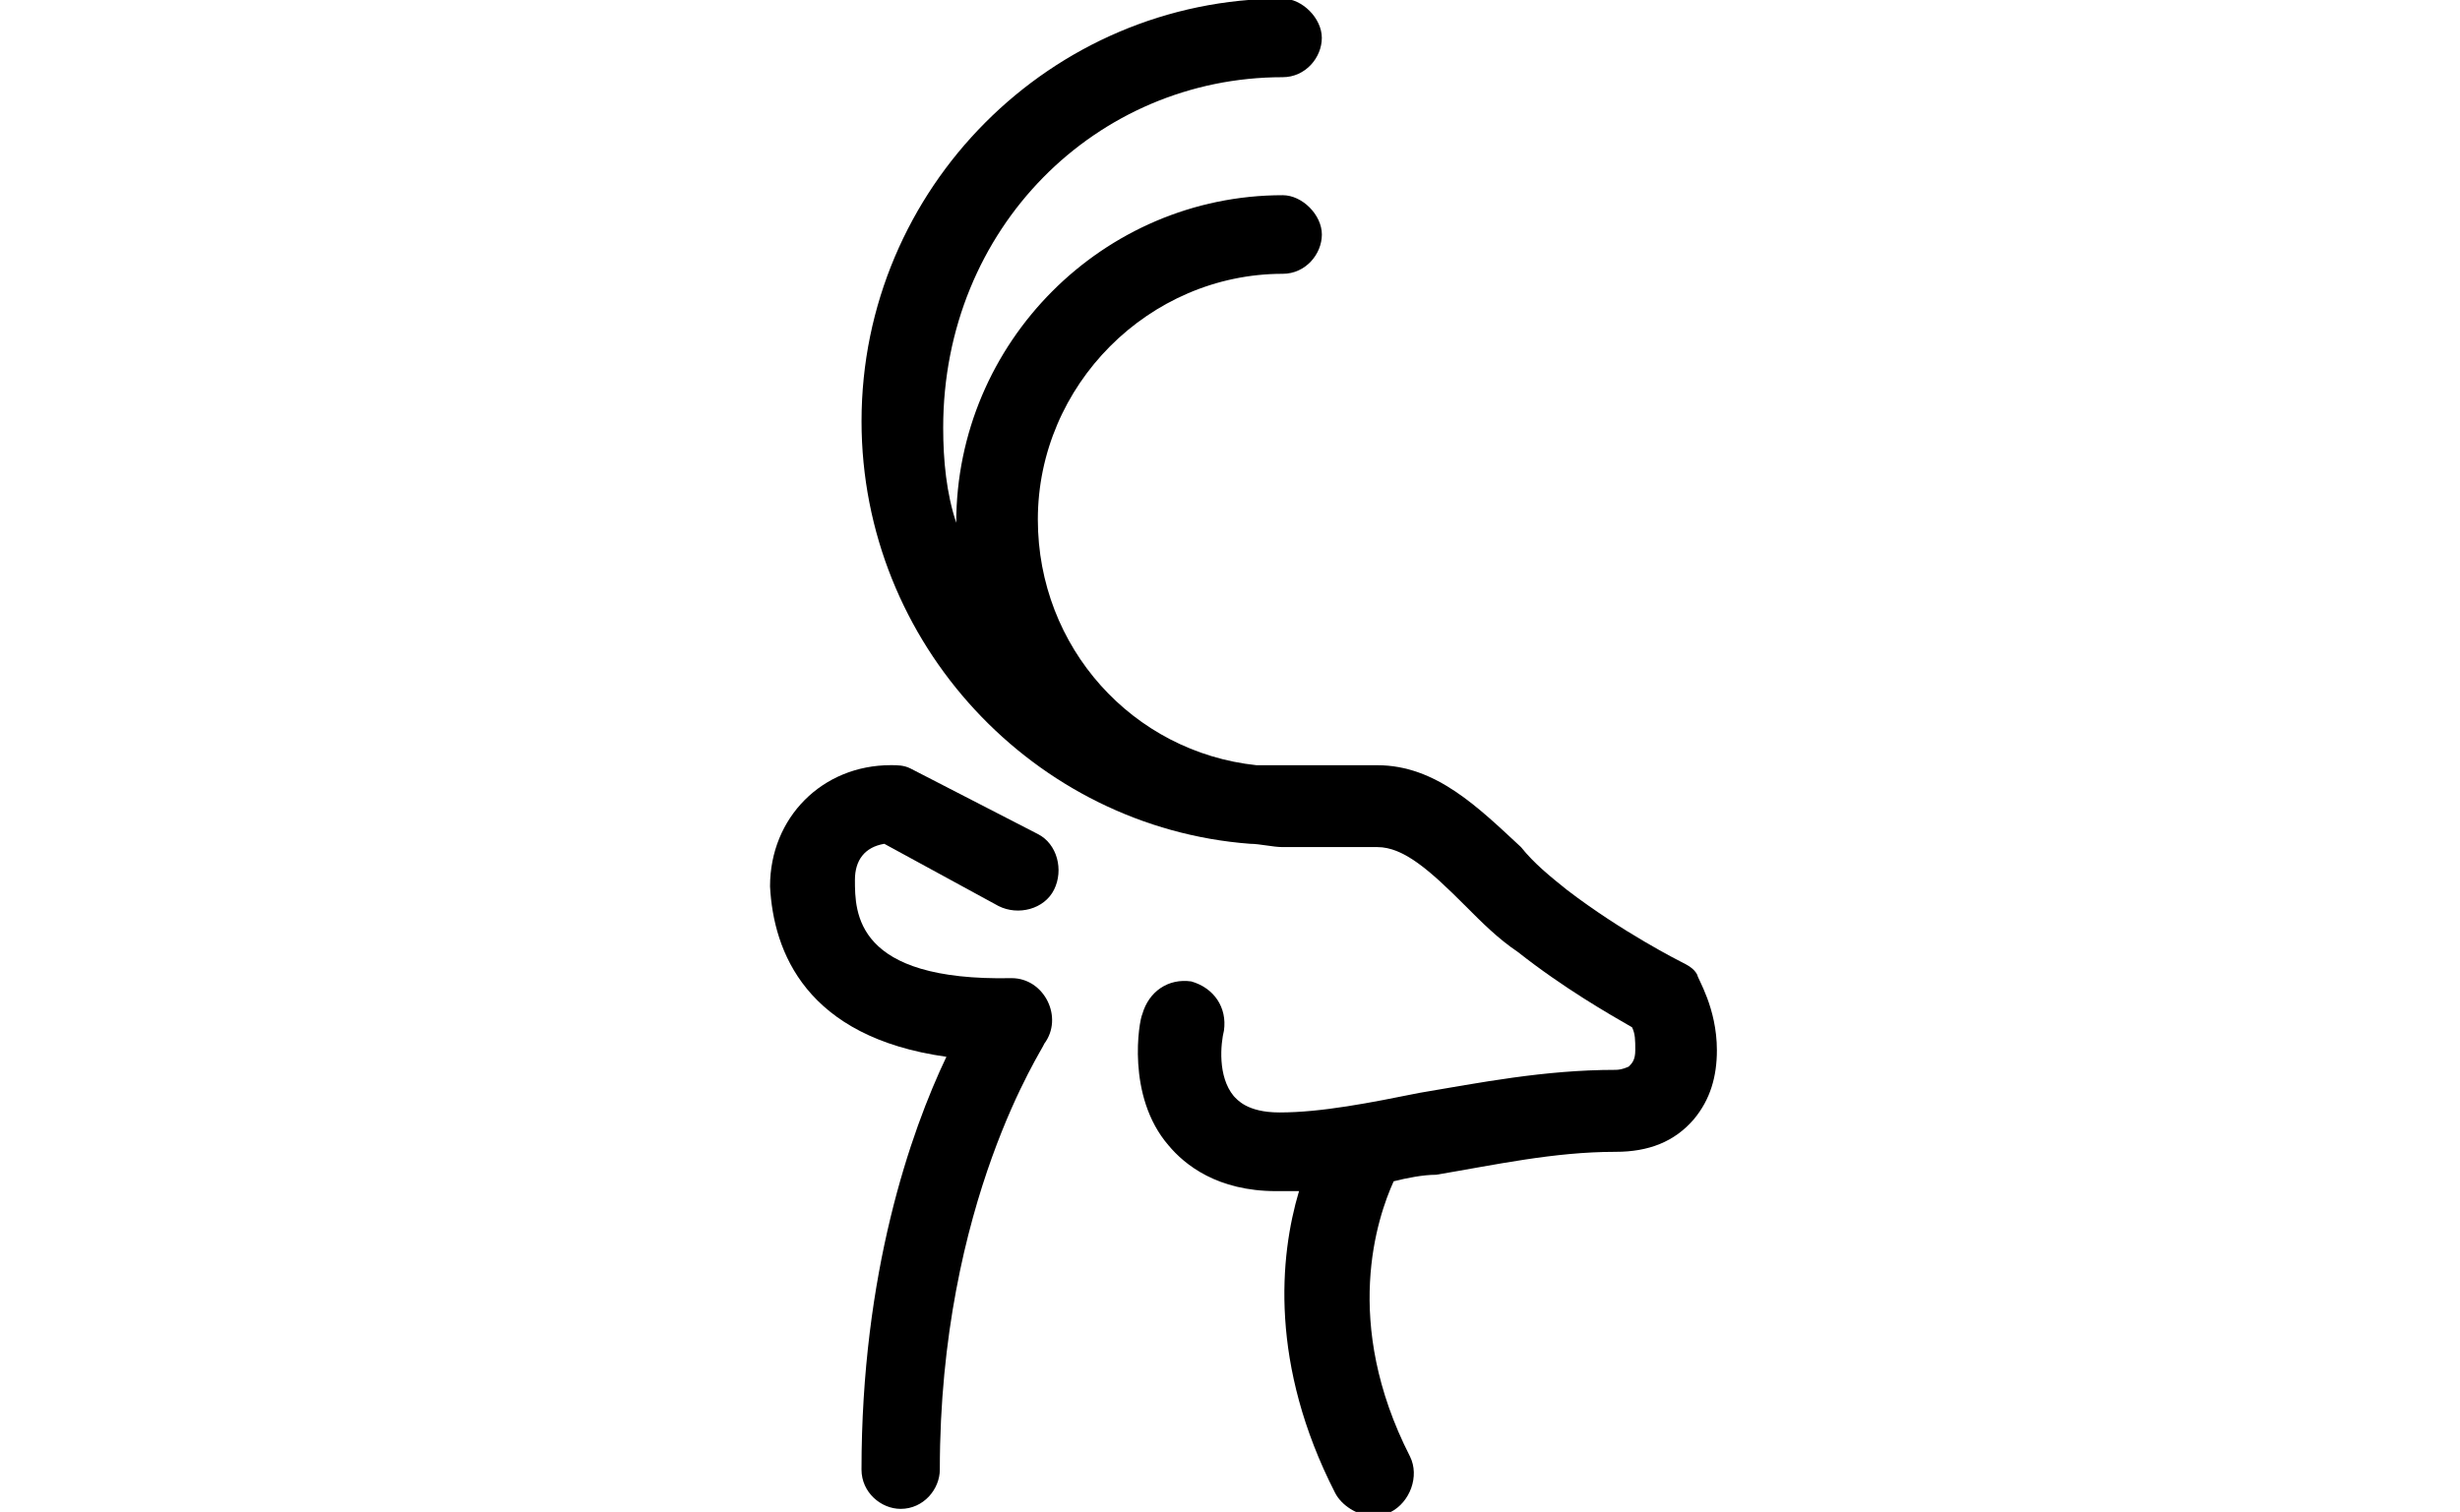
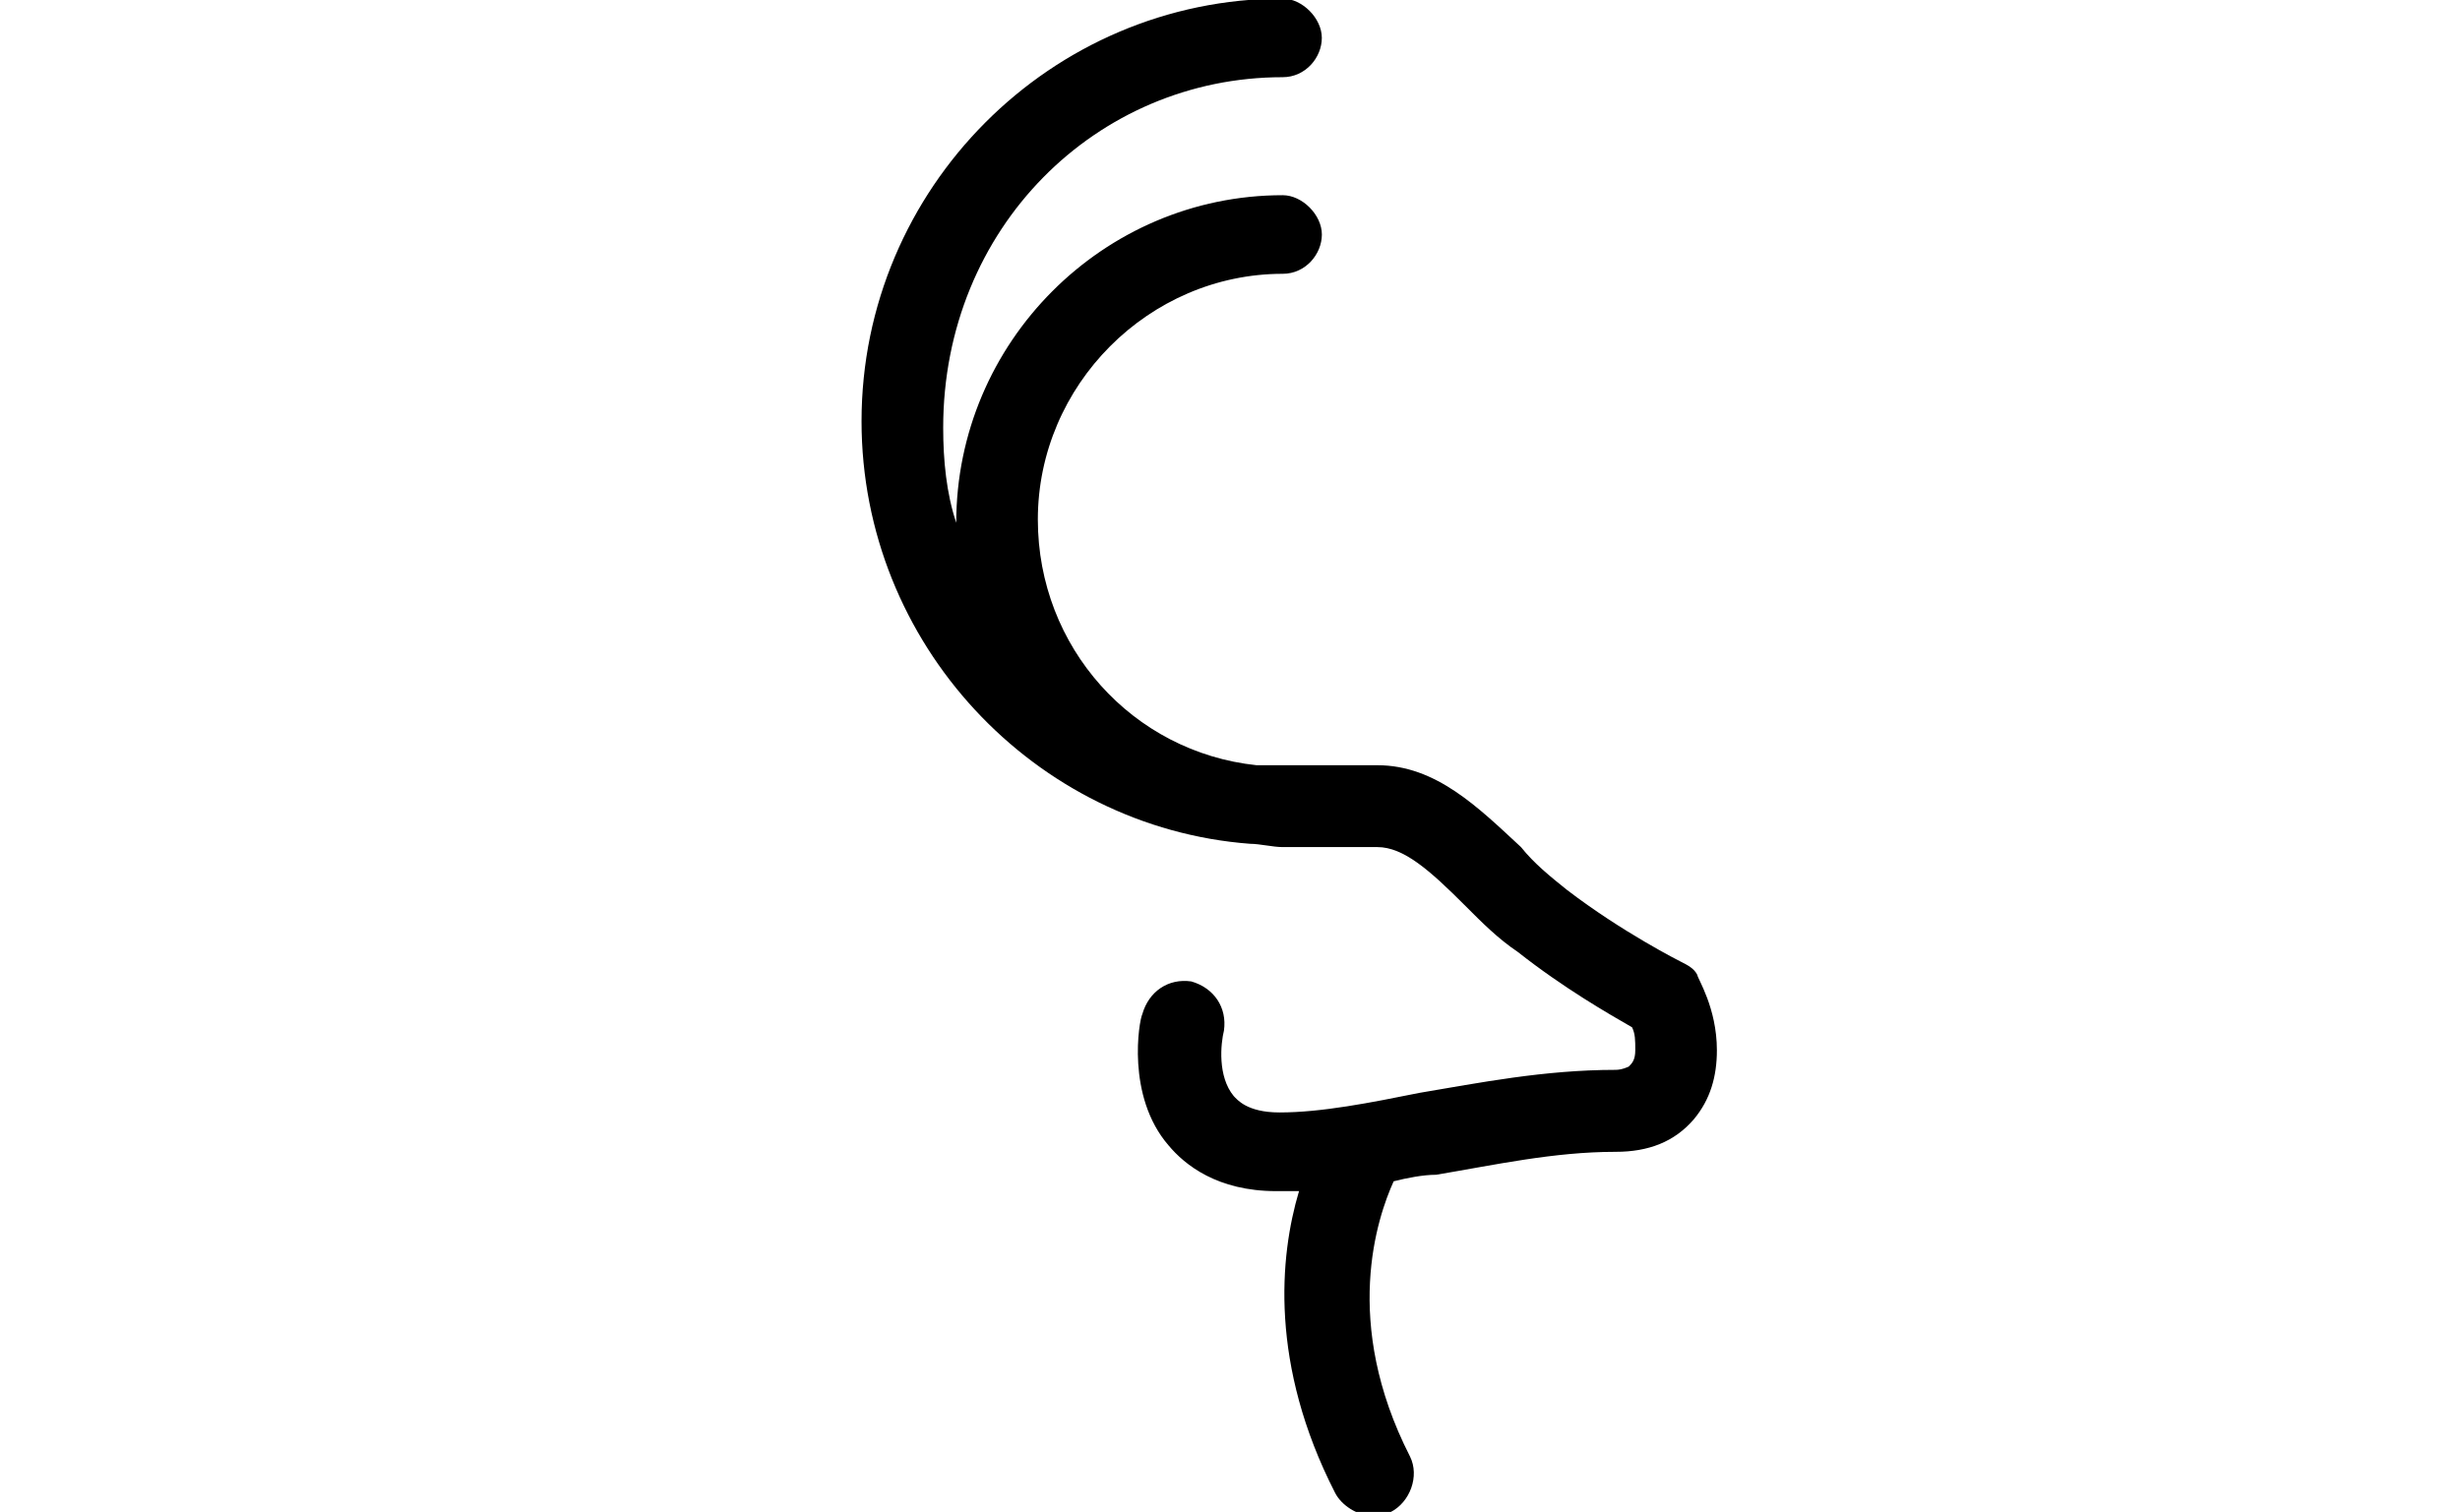
<svg xmlns="http://www.w3.org/2000/svg" version="1.1" id="Ebene_1" x="0px" y="0px" width="64.328px" height="39.547px" viewBox="0 0 64.328 39.547" enable-background="new 0 0 64.328 39.547" xml:space="preserve">
  <g>
    <path d="M33.541,2.019c0.598,0,1.024-0.514,1.024-1.028s-0.512-1.028-1.024-1.028c-6.061,0-11.012,4.97-11.012,11.054   c0,5.827,4.525,10.626,10.159,11.054c0.256,0,0.598,0.086,0.854,0.086h2.476c0.683,0,1.366,0.6,2.305,1.542   c0.427,0.428,0.854,0.857,1.366,1.2c1.195,0.943,2.39,1.628,2.988,1.971c0.085,0.171,0.085,0.343,0.085,0.6   s-0.085,0.343-0.171,0.428c0,0-0.171,0.086-0.341,0.086c-1.878,0-3.585,0.343-5.122,0.6c-1.281,0.257-2.561,0.514-3.671,0.514   c-0.854,0-1.11-0.343-1.195-0.428c-0.427-0.514-0.341-1.371-0.256-1.714c0.085-0.6-0.256-1.114-0.854-1.285   c-0.598-0.086-1.11,0.257-1.281,0.857c-0.085,0.171-0.427,2.142,0.683,3.428c0.427,0.514,1.281,1.2,2.817,1.2   c0.171,0,0.427,0,0.598,0c-0.512,1.714-0.768,4.542,0.939,7.884c0.171,0.343,0.598,0.6,0.939,0.6c0.171,0,0.341,0,0.512-0.086   c0.512-0.257,0.768-0.943,0.512-1.457c-1.793-3.513-0.854-6.256-0.427-7.198c0.341-0.086,0.768-0.171,1.11-0.171   c1.537-0.257,3.073-0.6,4.695-0.6c0.854,0,1.537-0.257,2.049-0.857c0.427-0.514,0.598-1.114,0.598-1.8   c0-1.114-0.512-1.885-0.512-1.971c-0.085-0.171-0.256-0.257-0.427-0.343c0,0-1.537-0.771-2.988-1.885   c-0.427-0.343-0.854-0.686-1.195-1.114c-1.11-1.028-2.22-2.142-3.756-2.142h-2.476c-0.256,0-0.427,0-0.683,0   c-3.244-0.343-5.72-3.085-5.72-6.427c0-3.513,2.903-6.427,6.403-6.427c0.598,0,1.024-0.514,1.024-1.028s-0.512-1.028-1.024-1.028   c-4.695,0-8.537,3.856-8.537,8.569c-0.256-0.771-0.341-1.628-0.341-2.485C24.663,5.961,28.675,2.019,33.541,2.019z" />
-     <path d="M24.748,27.642c-0.939,1.971-2.22,5.656-2.22,10.797c0,0.6,0.512,1.028,1.024,1.028c0.598,0,1.024-0.514,1.024-1.028   c0-7.027,2.732-11.054,2.732-11.14c0.256-0.343,0.256-0.771,0.085-1.114c-0.171-0.343-0.512-0.6-0.939-0.6   c-4.098,0.086-4.098-1.714-4.098-2.571c0-0.514,0.256-0.857,0.768-0.943l2.988,1.628c0.512,0.257,1.195,0.086,1.451-0.428   c0.256-0.514,0.085-1.2-0.427-1.457l-3.329-1.714c-0.171-0.086-0.341-0.086-0.512-0.086c-1.793,0-3.159,1.371-3.159,3.171   C20.224,24.899,21.078,27.128,24.748,27.642z" />
  </g>
</svg>